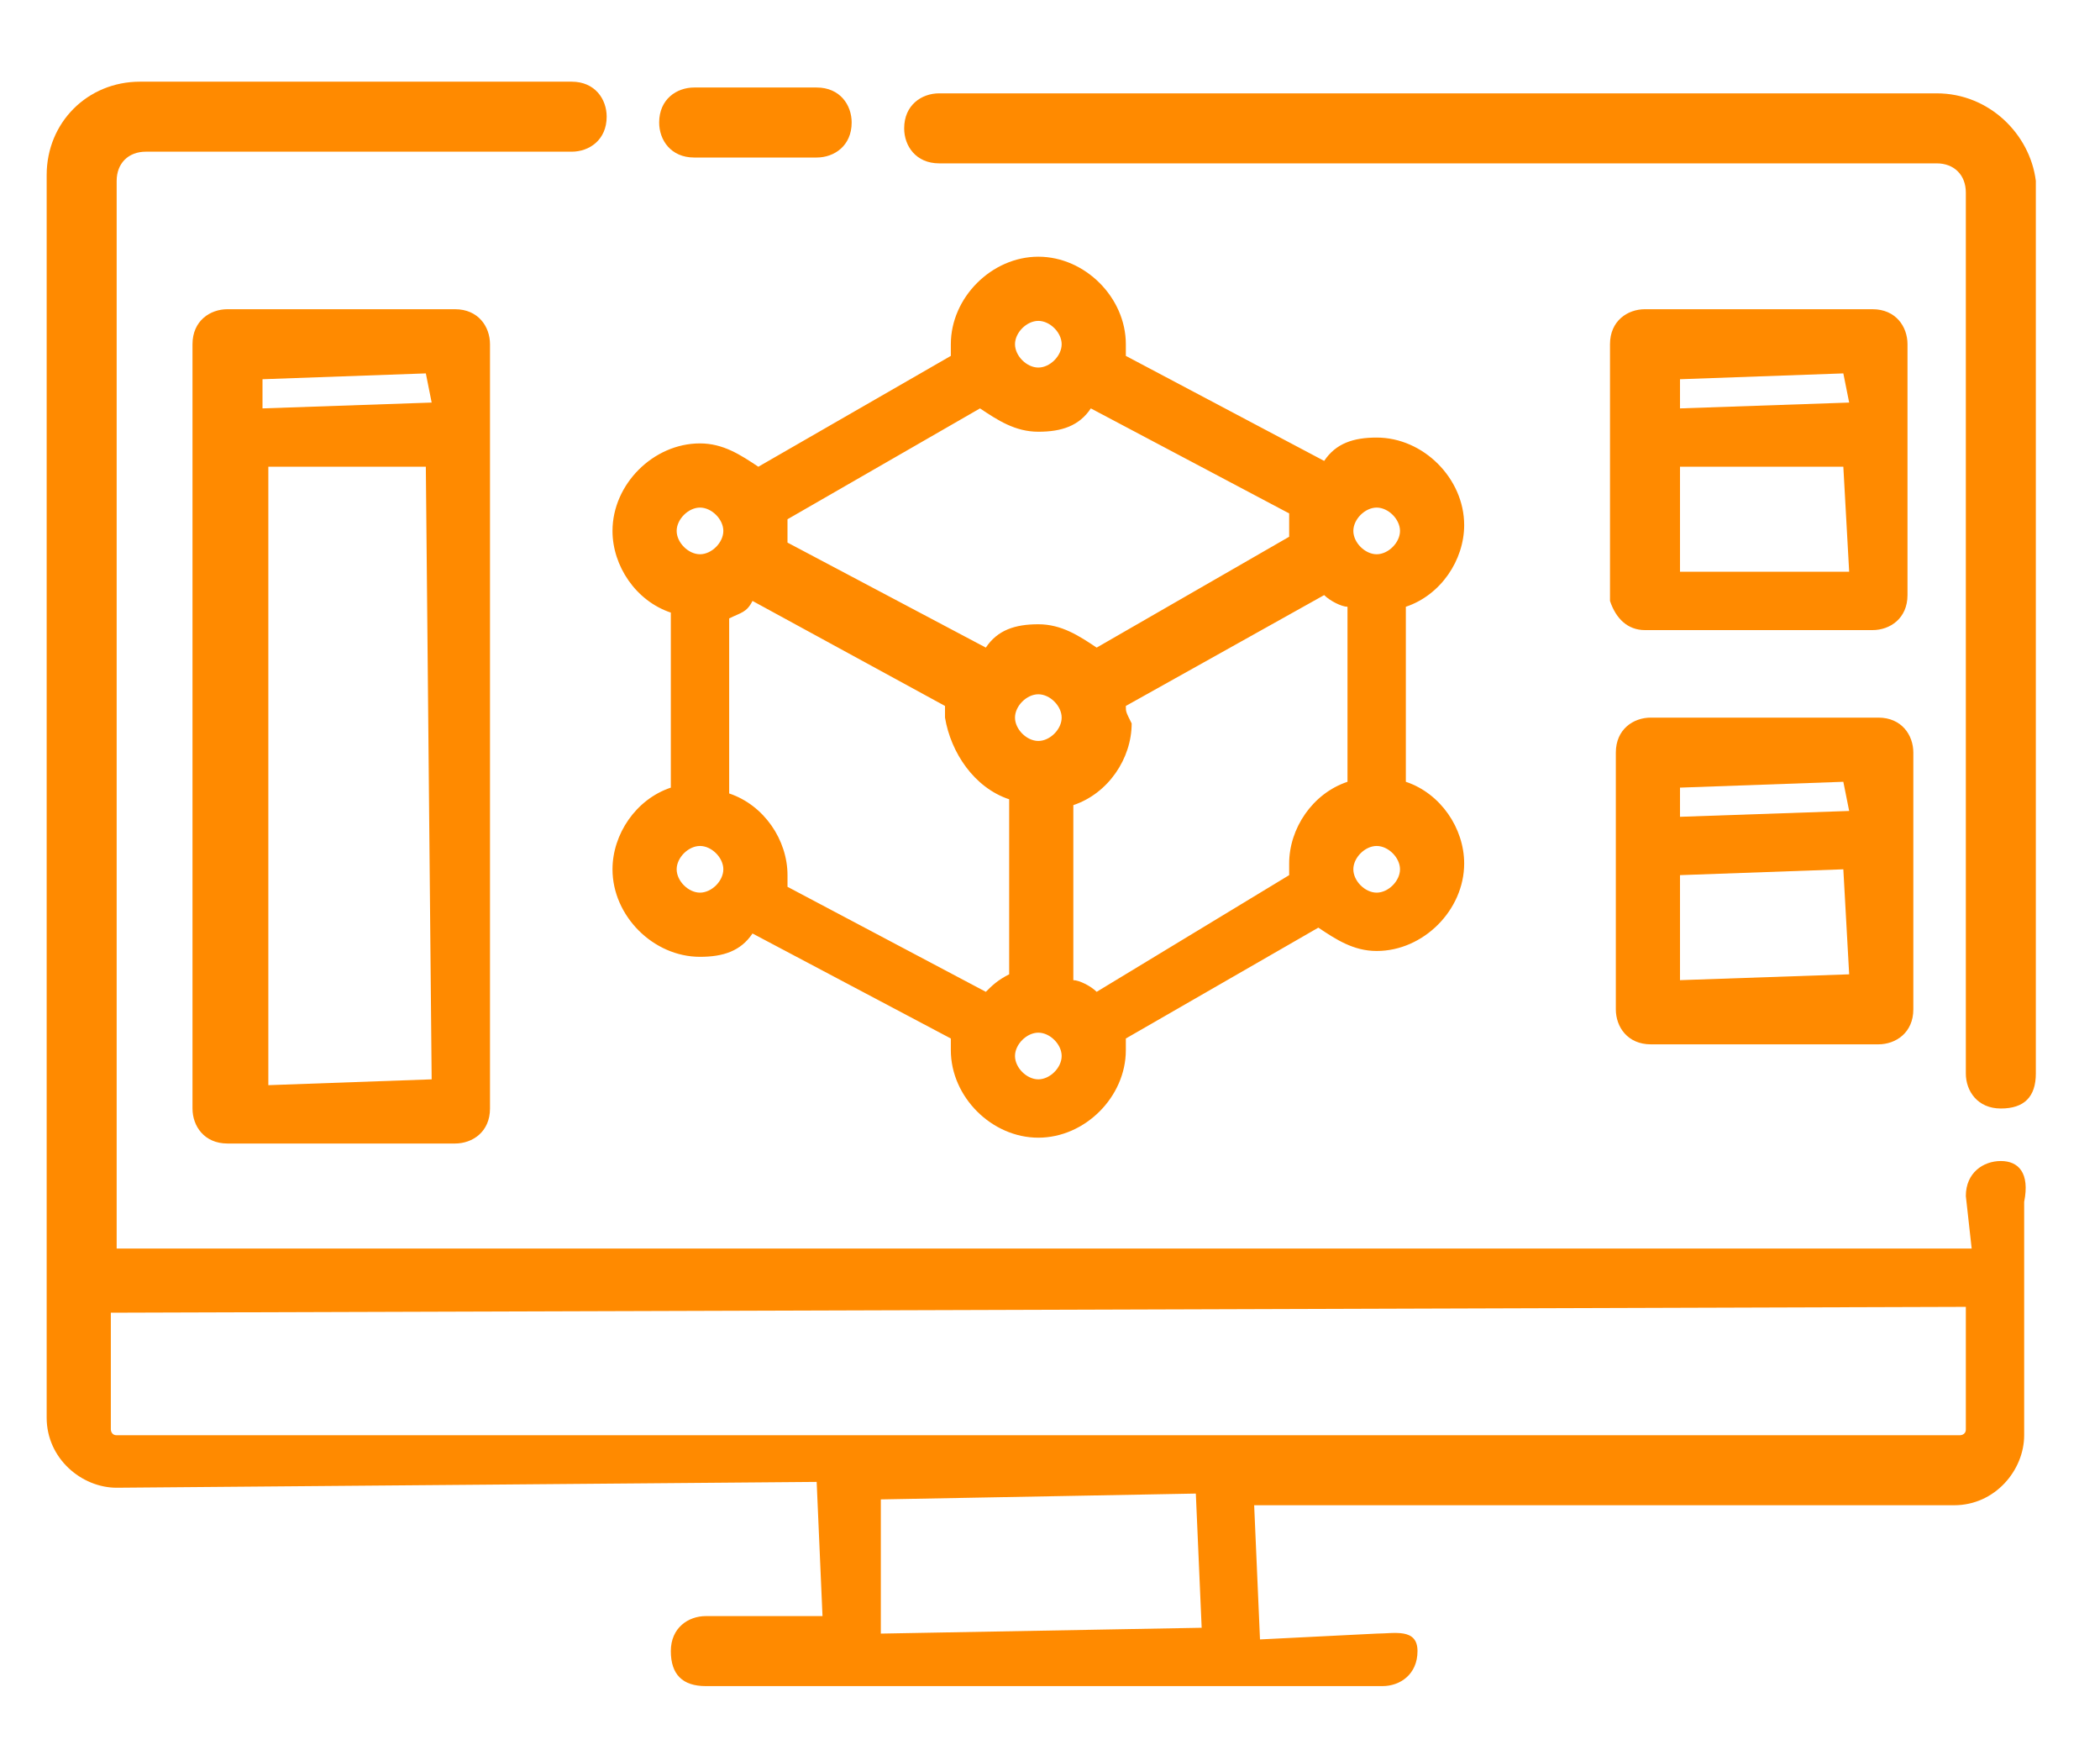
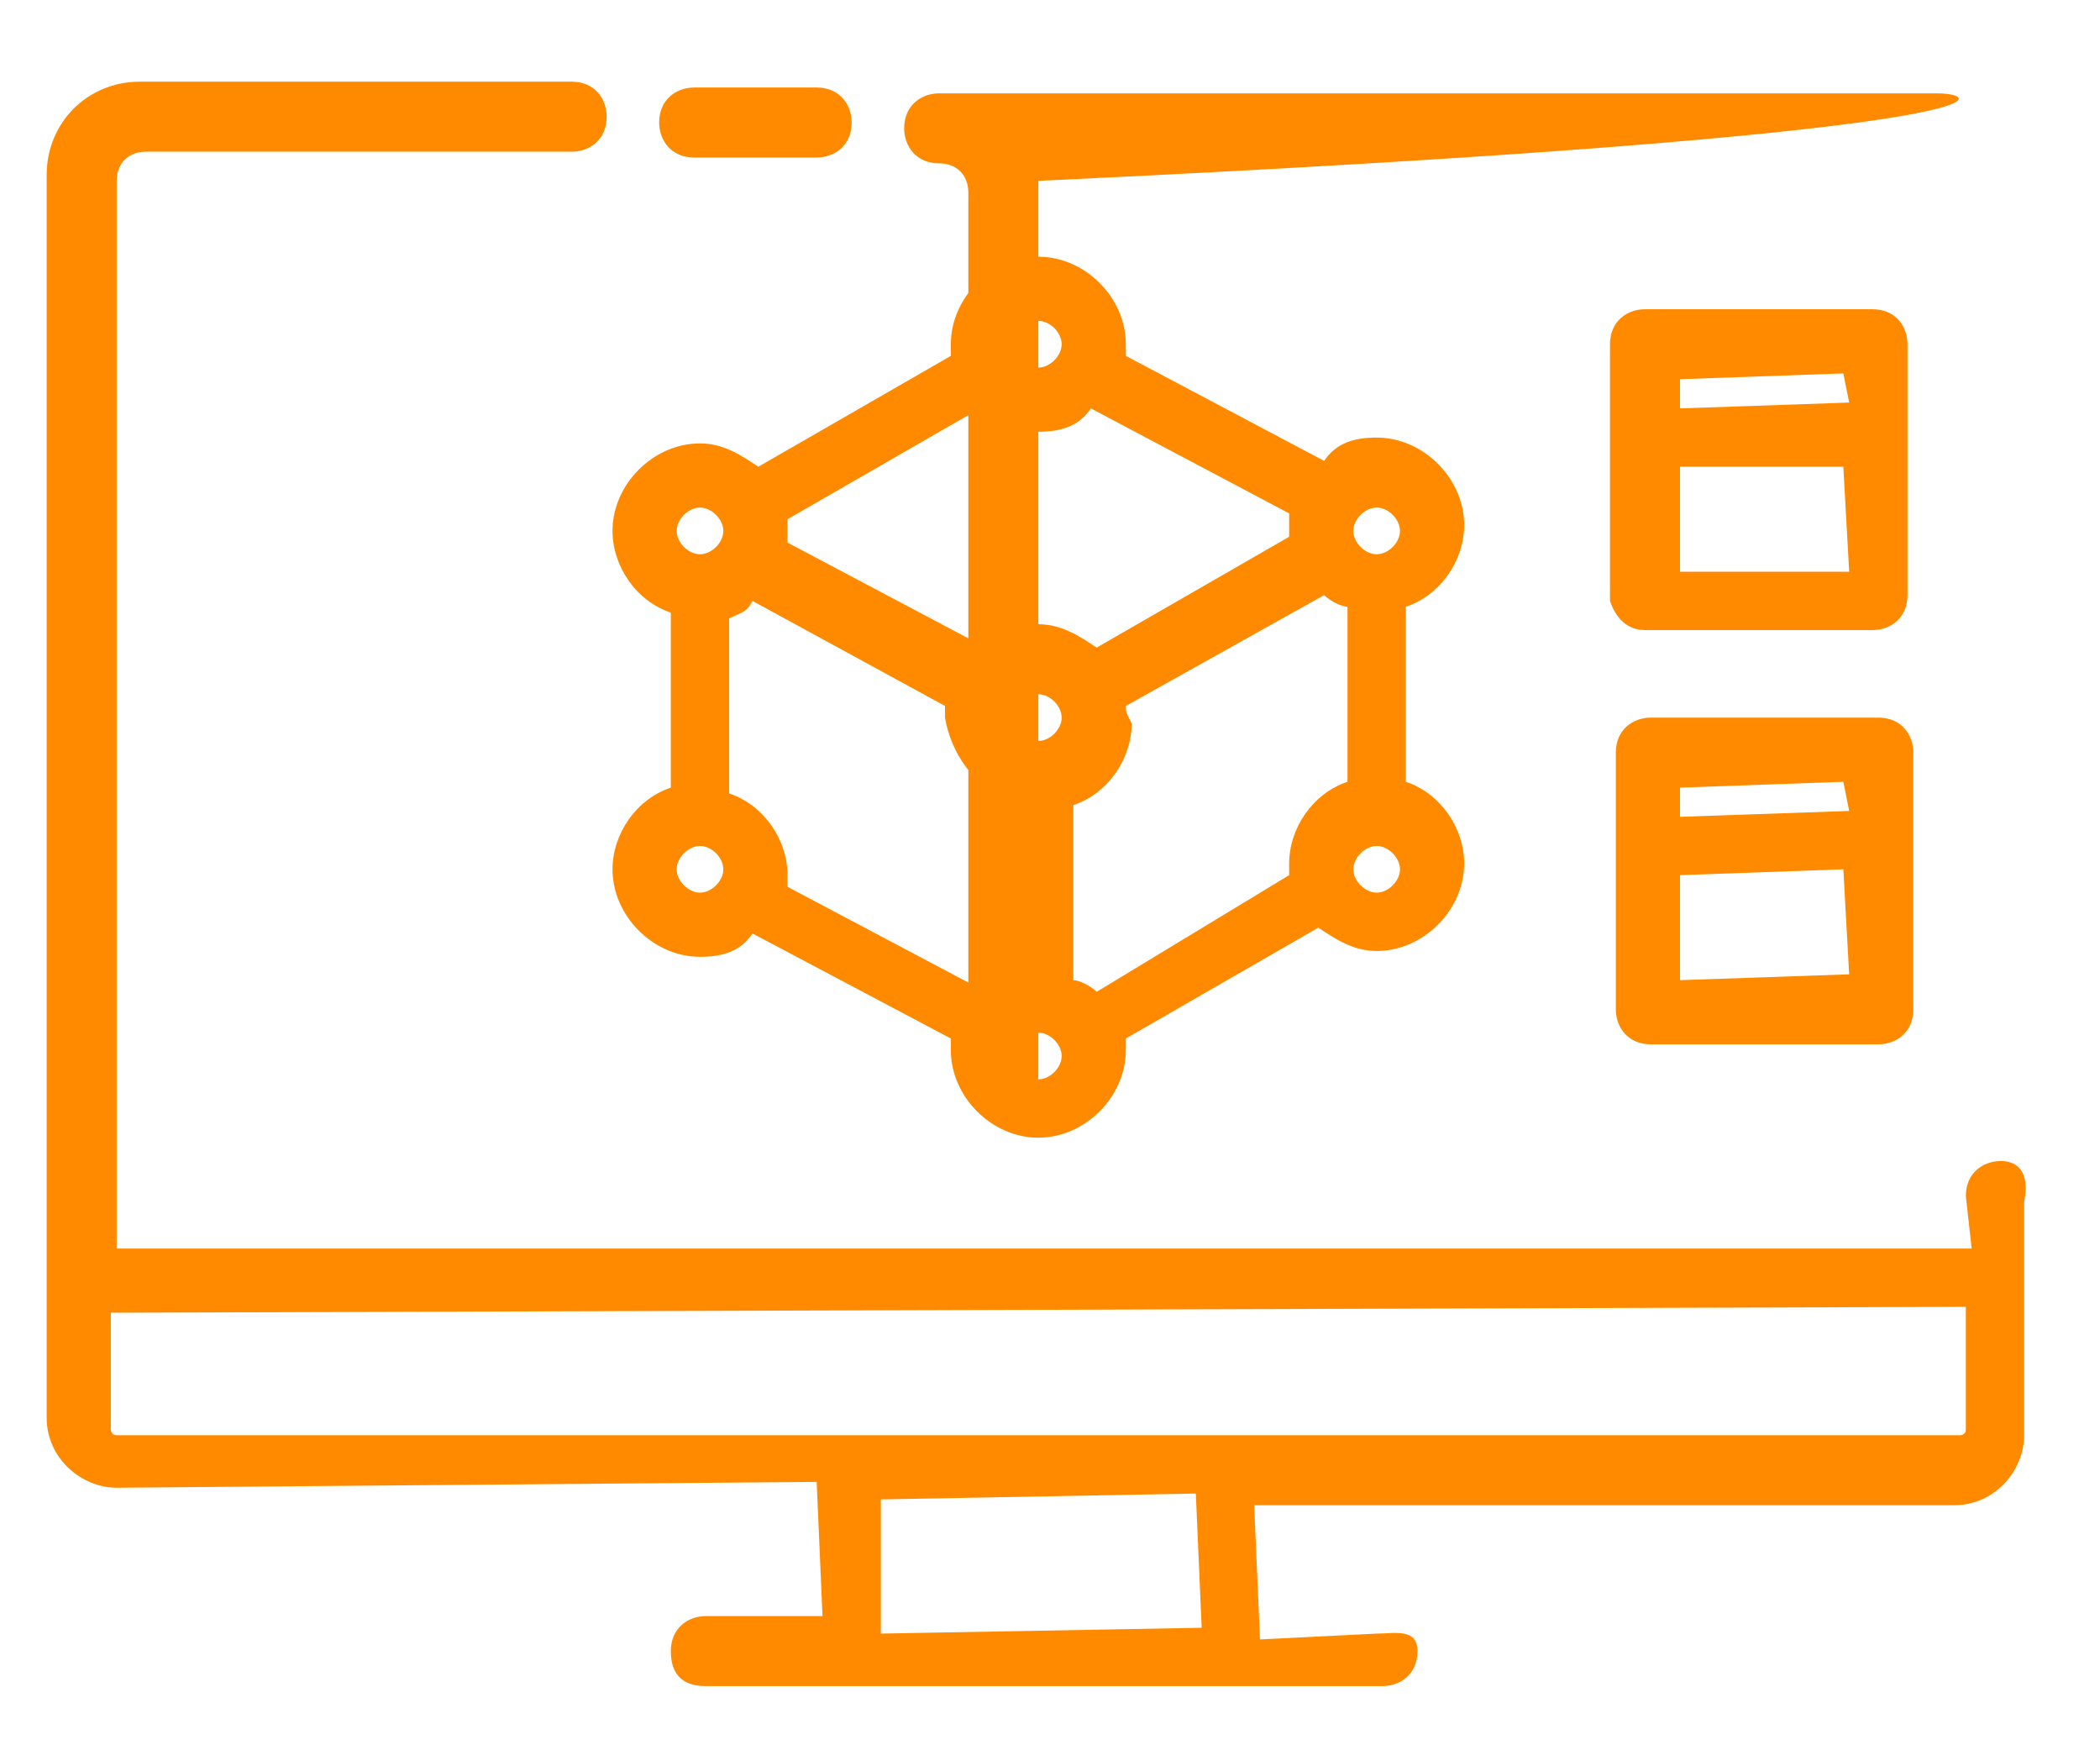
<svg xmlns="http://www.w3.org/2000/svg" version="1.1" id="Слой_1" x="0px" y="0px" viewBox="0 0 36 30" style="enable-background:new 0 0 36 30;" xml:space="preserve">
  <style type="text/css"> .st0{fill:#FF8A00;} </style>
  <g>
-     <path class="st0" d="M33.2,1.6H16.1c-0.3,0-0.6,0.2-0.6,0.6c0,0.3,0.2,0.6,0.6,0.6h17.1c0.3,0,0.5,0.2,0.5,0.5v15.1 c0,0.3,0.2,0.6,0.6,0.6s0.6-0.2,0.6-0.6V3.1C34.8,2.3,34.1,1.6,33.2,1.6z" />
+     <path class="st0" d="M33.2,1.6H16.1c-0.3,0-0.6,0.2-0.6,0.6c0,0.3,0.2,0.6,0.6,0.6c0.3,0,0.5,0.2,0.5,0.5v15.1 c0,0.3,0.2,0.6,0.6,0.6s0.6-0.2,0.6-0.6V3.1C34.8,2.3,34.1,1.6,33.2,1.6z" />
    <path class="st0" d="M34.3,19.9c-0.3,0-0.6,0.2-0.6,0.6l0.1,0.9v0L2,21.4h0V3.1c0-0.3,0.2-0.5,0.5-0.5h7.3c0.3,0,0.6-0.2,0.6-0.6 c0-0.3-0.2-0.6-0.6-0.6H2.4c-0.9,0-1.6,0.7-1.6,1.6v21.3c0,0.7,0.6,1.2,1.2,1.2l12-0.1l0.1,2.3h-2c-0.3,0-0.6,0.2-0.6,0.6 s0.2,0.6,0.6,0.6h11.6c0.3,0,0.6-0.2,0.6-0.6S23.9,28,23.6,28l-2,0.1l-0.1-2.3h12c0.7,0,1.2-0.6,1.2-1.2v-4 C34.8,20.1,34.6,19.9,34.3,19.9z M15.1,28v-2.3l5.4-0.1l0.1,2.3v0L15.1,28z M33.7,22.4v2.1c0,0.1-0.1,0.1-0.1,0.1H2 c-0.1,0-0.1-0.1-0.1-0.1v-2l31.7-0.1H33.7z" />
    <path class="st0" d="M11.9,2.7H14c0.3,0,0.6-0.2,0.6-0.6c0-0.3-0.2-0.6-0.6-0.6h-2.1c-0.3,0-0.6,0.2-0.6,0.6 C11.3,2.4,11.5,2.7,11.9,2.7z" />
-     <path class="st0" d="M3.9,5.3c-0.3,0-0.6,0.2-0.6,0.6V19c0,0.3,0.2,0.6,0.6,0.6h3.9c0.3,0,0.6-0.2,0.6-0.6V5.9 c0-0.3-0.2-0.6-0.6-0.6H3.9z M4.5,7L4.5,7l0-0.5l2.8-0.1l0.1,0.5v0L4.5,7z M7.3,8l0.1,10.5v0l-2.8,0.1h0V8L7.3,8L7.3,8z" />
    <path class="st0" d="M28.2,10.8h3.9c0.3,0,0.6-0.2,0.6-0.6V5.9c0-0.3-0.2-0.6-0.6-0.6h-3.9c-0.3,0-0.6,0.2-0.6,0.6v4.4 C27.7,10.6,27.9,10.8,28.2,10.8z M28.8,9.8V8L31.6,8l0.1,1.8L28.8,9.8z M28.8,7L28.8,7l0-0.5l2.8-0.1l0.1,0.5L28.8,7z" />
    <path class="st0" d="M27.7,17.3c0,0.3,0.2,0.6,0.6,0.6h3.9c0.3,0,0.6-0.2,0.6-0.6v-4.4c0-0.3-0.2-0.6-0.6-0.6h-3.9 c-0.3,0-0.6,0.2-0.6,0.6V17.3z M28.8,16.8L28.8,16.8l0-1.8l2.8-0.1l0.1,1.8L28.8,16.8z M28.8,14v-0.5l2.8-0.1l0.1,0.5L28.8,14z" />
    <path class="st0" d="M10.5,14.9c0,0.8,0.7,1.5,1.5,1.5c0.4,0,0.7-0.1,0.9-0.4l3.4,1.8c0,0.1,0,0.2,0,0.2c0,0.8,0.7,1.5,1.5,1.5 s1.5-0.7,1.5-1.5c0-0.1,0-0.2,0-0.2l3.3-1.9c0.3,0.2,0.6,0.4,1,0.4c0.8,0,1.5-0.7,1.5-1.5c0-0.6-0.4-1.2-1-1.4l0-3 c0.6-0.2,1-0.8,1-1.4c0-0.8-0.7-1.5-1.5-1.5c-0.4,0-0.7,0.1-0.9,0.4l-3.4-1.8c0-0.1,0-0.2,0-0.2c0-0.8-0.7-1.5-1.5-1.5 s-1.5,0.7-1.5,1.5c0,0.1,0,0.2,0,0.2L13,8c-0.3-0.2-0.6-0.4-1-0.4c-0.8,0-1.5,0.7-1.5,1.5c0,0.6,0.4,1.2,1,1.4l0,3 C10.9,13.7,10.5,14.3,10.5,14.9z M12,14.5c0.2,0,0.4,0.2,0.4,0.4s-0.2,0.4-0.4,0.4s-0.4-0.2-0.4-0.4S11.8,14.5,12,14.5z M12,9.5 c-0.2,0-0.4-0.2-0.4-0.4s0.2-0.4,0.4-0.4s0.4,0.2,0.4,0.4S12.2,9.5,12,9.5z M17.3,13.7l0,3c-0.2,0.1-0.3,0.2-0.4,0.3l-3.4-1.8 c0-0.1,0-0.2,0-0.2c0-0.6-0.4-1.2-1-1.4l0-3c0.2-0.1,0.3-0.1,0.4-0.3l3.3,1.8c0,0.1,0,0.2,0,0.2C16.3,12.9,16.7,13.5,17.3,13.7z M18.2,5.9c0,0.2-0.2,0.4-0.4,0.4s-0.4-0.2-0.4-0.4c0-0.2,0.2-0.4,0.4-0.4S18.2,5.7,18.2,5.9z M18.7,7l3.4,1.8c0,0.1,0,0.2,0,0.2 s0,0.2,0,0.2l-3.3,1.9c-0.3-0.2-0.6-0.4-1-0.4s-0.7,0.1-0.9,0.4l-3.4-1.8c0-0.1,0-0.2,0-0.2s0-0.2,0-0.2L16.8,7 c0.3,0.2,0.6,0.4,1,0.4S18.5,7.3,18.7,7z M19.3,12.1l3.4-1.9c0.1,0.1,0.3,0.2,0.4,0.2l0,3c-0.6,0.2-1,0.8-1,1.4c0,0.1,0,0.2,0,0.2 L18.8,17c-0.1-0.1-0.3-0.2-0.4-0.2l0-3c0.6-0.2,1-0.8,1-1.4C19.3,12.2,19.3,12.2,19.3,12.1z M17.8,12.7c-0.2,0-0.4-0.2-0.4-0.4 c0-0.2,0.2-0.4,0.4-0.4s0.4,0.2,0.4,0.4C18.2,12.5,18,12.7,17.8,12.7z M17.8,17.7c0.2,0,0.4,0.2,0.4,0.4c0,0.2-0.2,0.4-0.4,0.4 s-0.4-0.2-0.4-0.4C17.4,17.9,17.6,17.7,17.8,17.7z M23.6,14.5c0.2,0,0.4,0.2,0.4,0.4s-0.2,0.4-0.4,0.4s-0.4-0.2-0.4-0.4 S23.4,14.5,23.6,14.5z M24,9.1c0,0.2-0.2,0.4-0.4,0.4s-0.4-0.2-0.4-0.4s0.2-0.4,0.4-0.4S24,8.9,24,9.1z" />
  </g>
</svg>